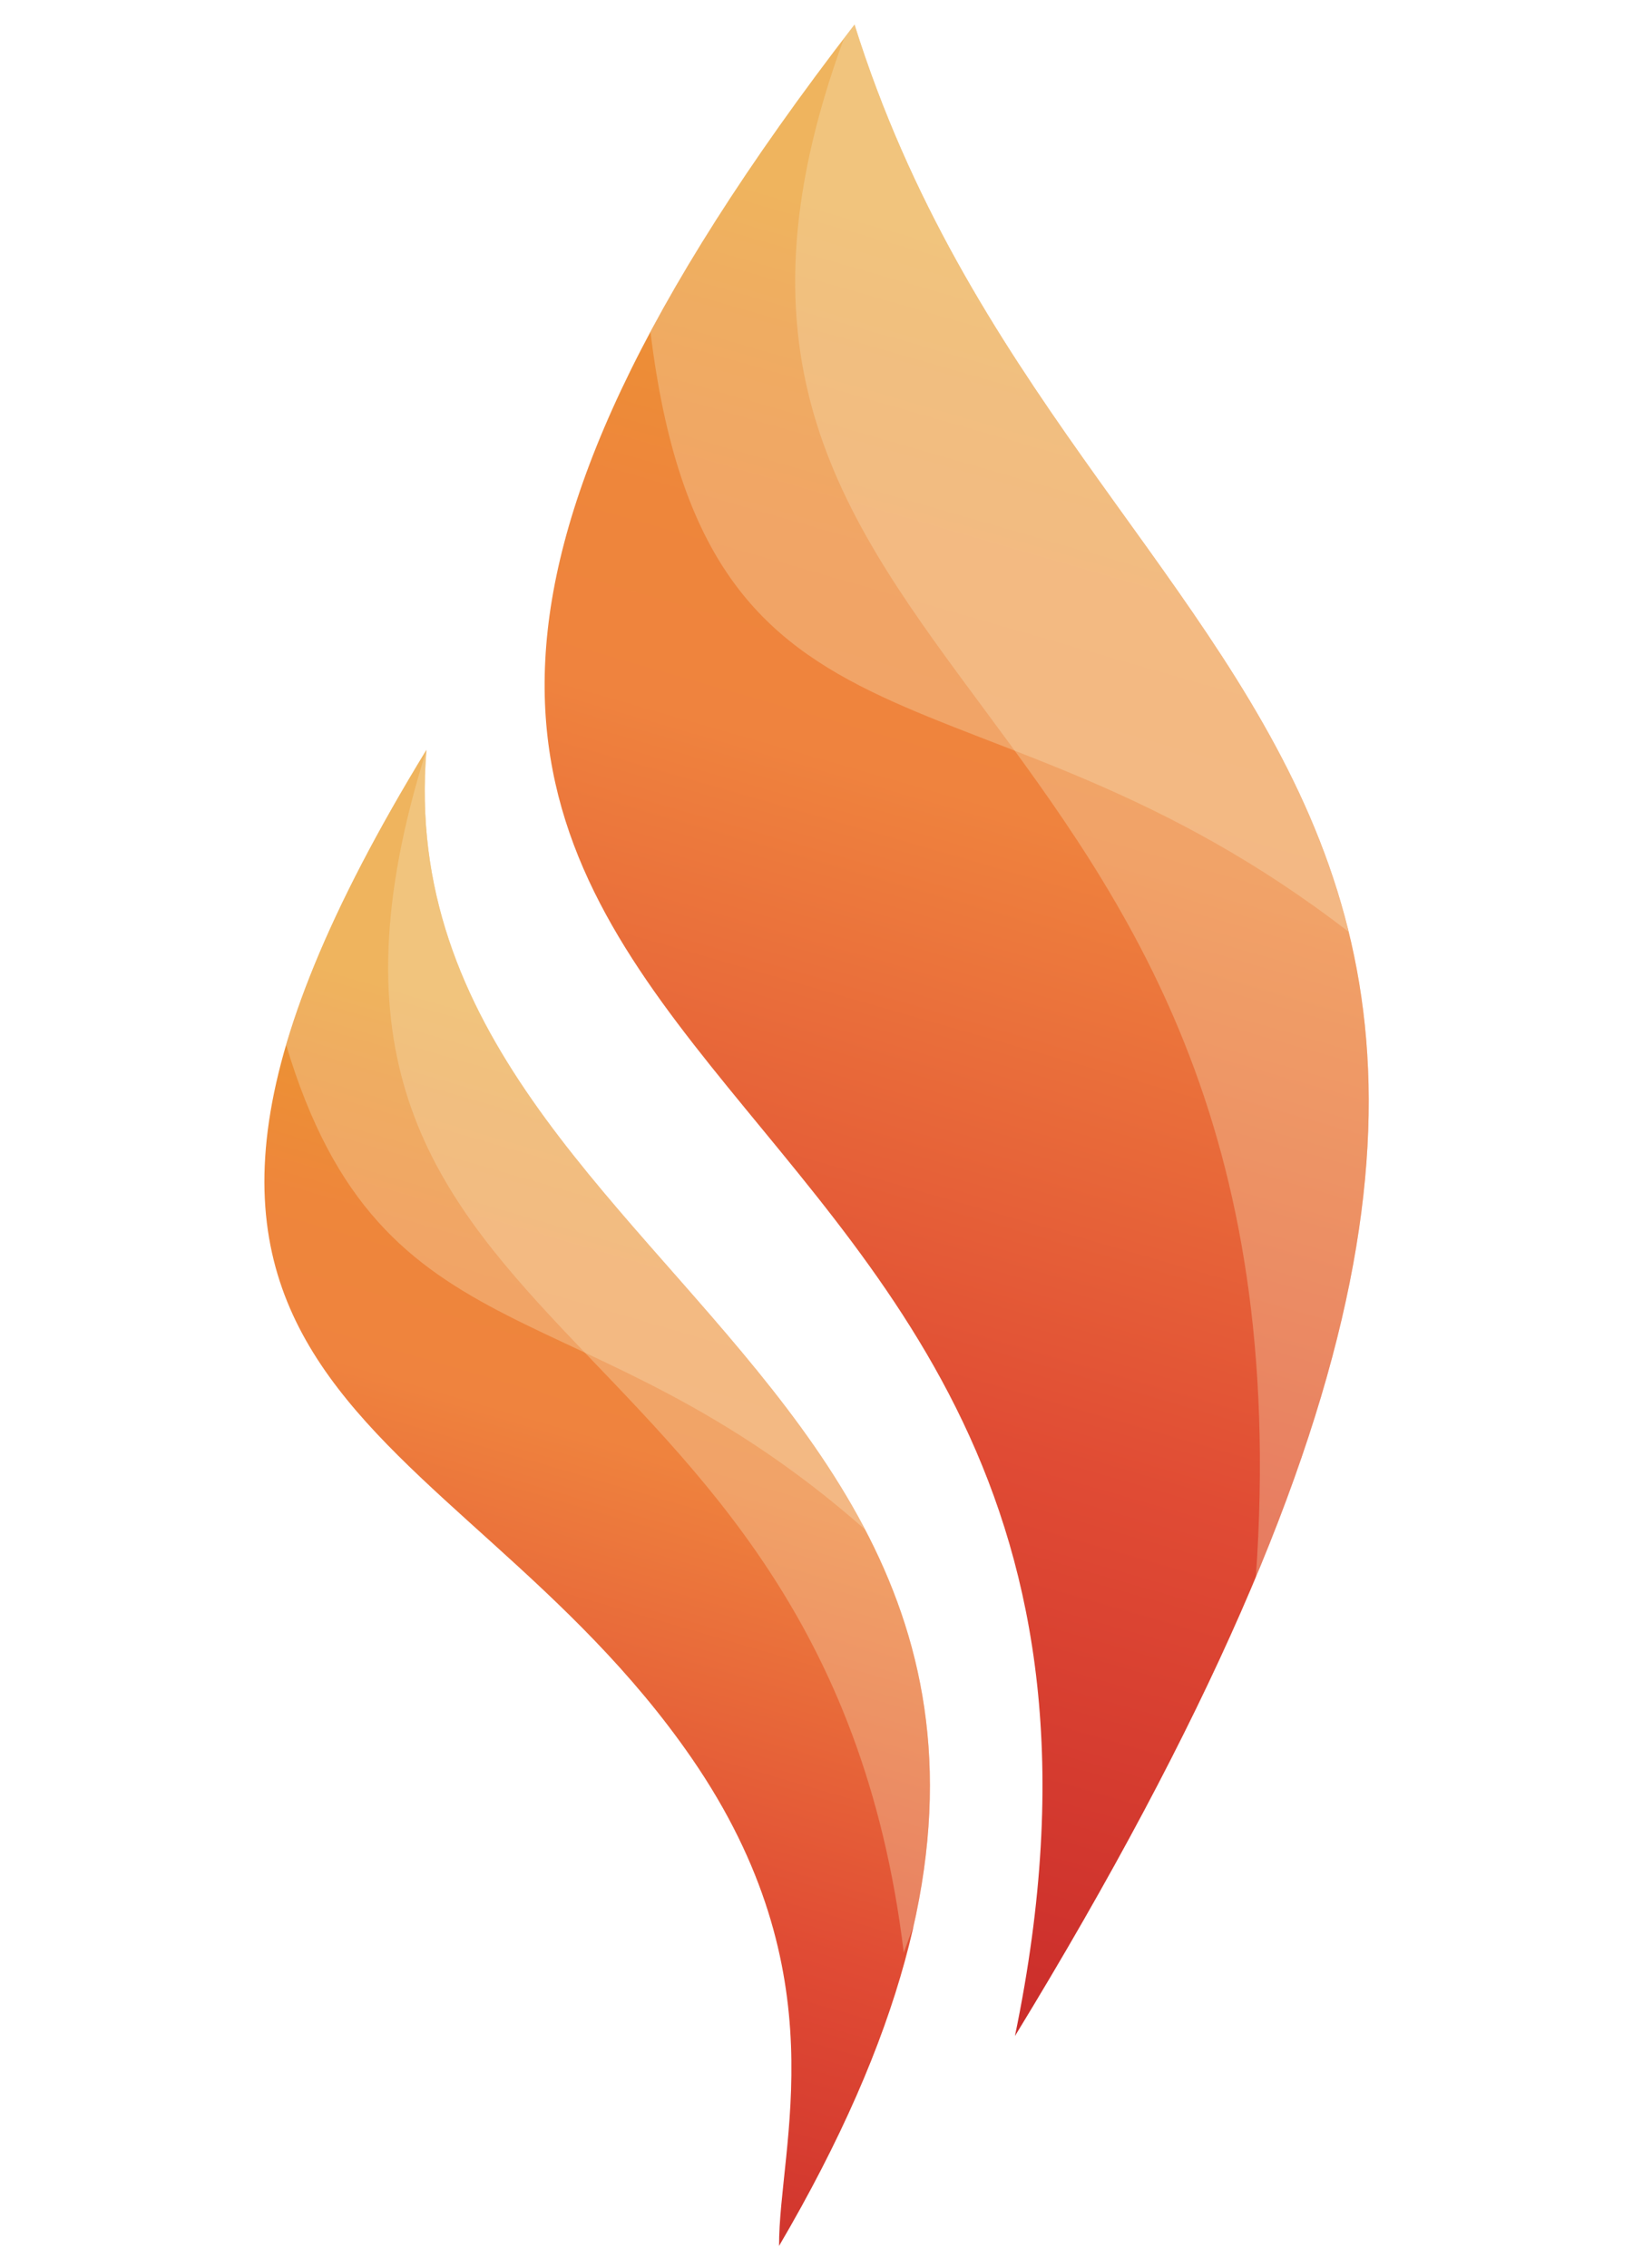
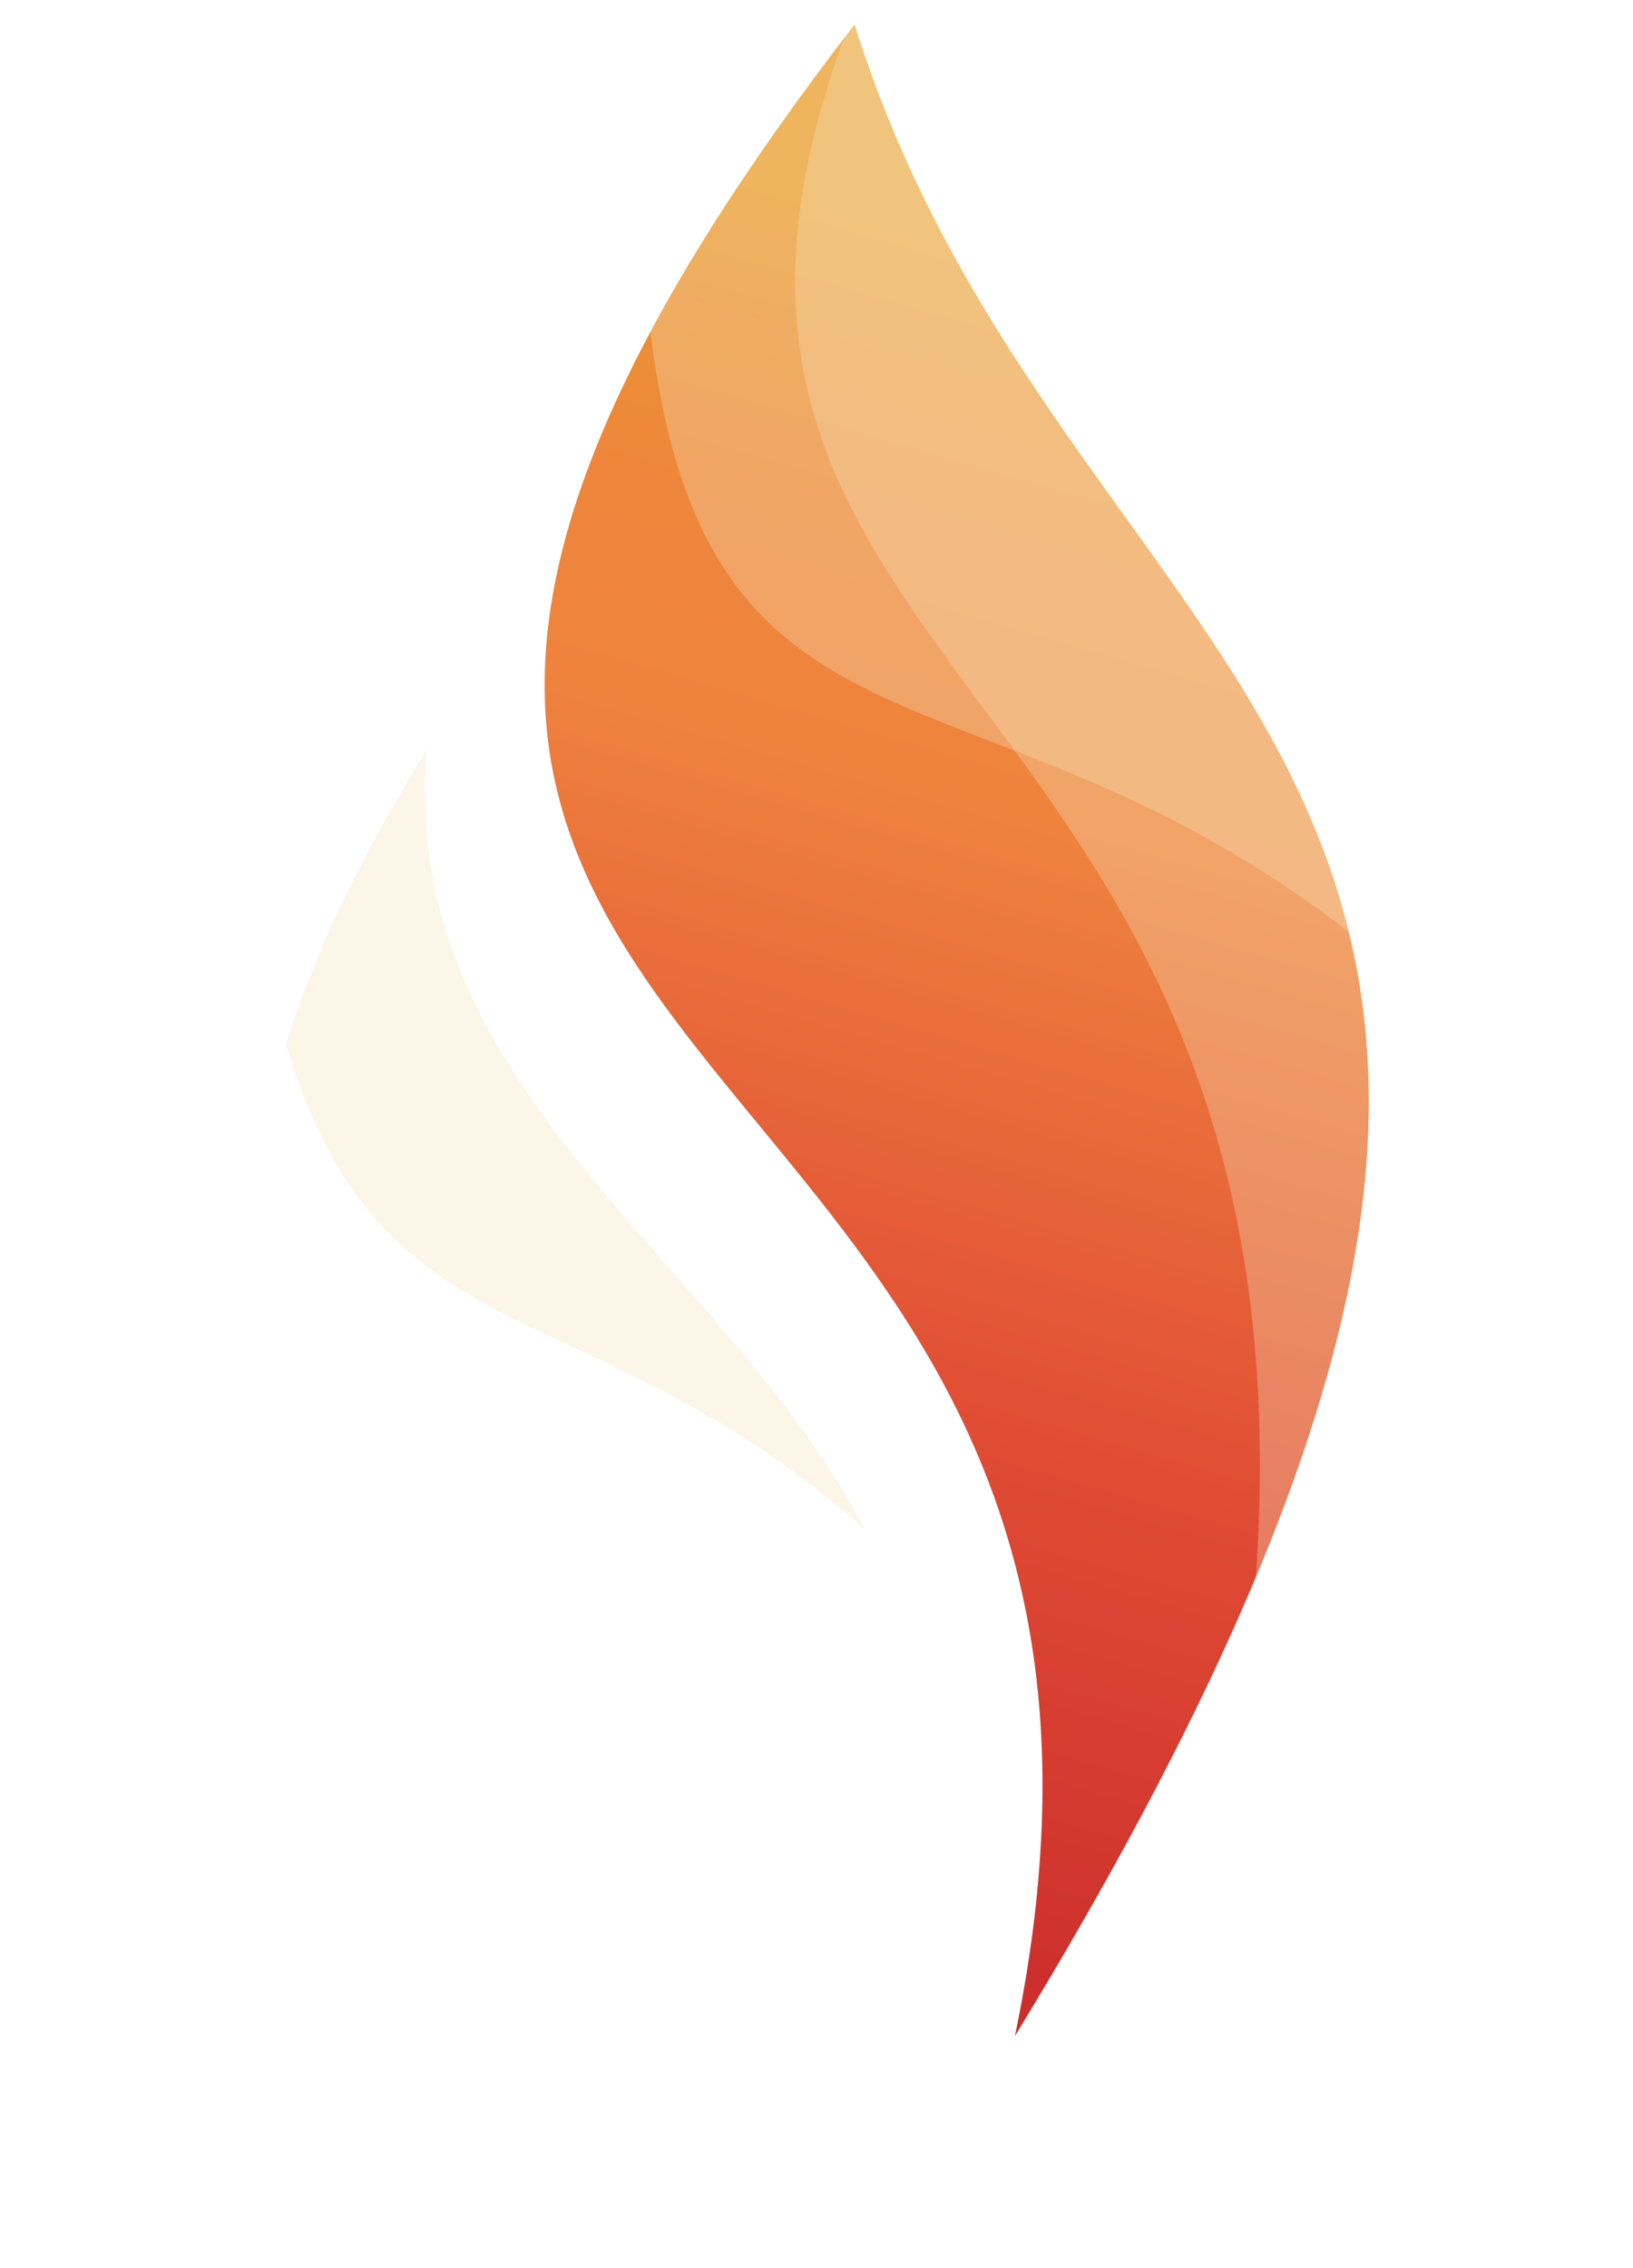
<svg xmlns="http://www.w3.org/2000/svg" xmlns:xlink="http://www.w3.org/1999/xlink" id="Layer_1" data-name="Layer 1" viewBox="0 0 864 1200">
  <defs>
    <style>
      .cls-1 {
        fill: url(#linear-gradient);
      }

      .cls-1, .cls-2, .cls-3 {
        stroke-width: 0px;
      }

      .cls-2 {
        fill: #f5e5be;
        opacity: .33;
      }

      .cls-3 {
        fill: url(#linear-gradient-2);
      }
    </style>
    <linearGradient id="linear-gradient" x1="9269.13" y1="17144.94" x2="9366.31" y2="16954.73" gradientTransform="translate(13712.22 16825.21) rotate(171.25) scale(1.18 1.08)" gradientUnits="userSpaceOnUse">
      <stop offset="0" stop-color="#eb9c2f" />
      <stop offset=".06" stop-color="#ec9234" />
      <stop offset=".17" stop-color="#ee863b" />
      <stop offset=".28" stop-color="#ef833e" />
      <stop offset=".61" stop-color="#e04b34" />
      <stop offset="1" stop-color="#c42328" />
    </linearGradient>
    <linearGradient id="linear-gradient-2" x1="8871.97" y1="17066.12" x2="9018.47" y2="16803.09" gradientTransform="translate(13928.03 16169.69) rotate(169.1) scale(1.18 1.08)" xlink:href="#linear-gradient" />
    <symbol id="Fire" viewBox="0 0 194.76 391.77">
      <g>
        <g>
-           <path class="cls-1" d="M90.74,391.77C178.51,242.18,20.5,226.42,28.57,127.9c-69.49,113.7,4.29,116.15,46.79,177.83,26.22,38.06,15.32,68.28,15.4,86.04h-.01Z" />
          <path class="cls-2" d="M105.95,265.43c-25.06-47.94-82.32-77.24-77.38-137.54-12.65,20.7-20.53,37.69-24.74,52.04,16.98,56.74,52.65,41.81,102.12,85.49Z" />
-           <path class="cls-2" d="M112.75,340l1.76-4.79c22.23-99.22-92.85-122.87-85.93-207.32h0c-33.9,107.15,69.97,94.75,84.17,212.1Z" />
        </g>
        <g>
          <path class="cls-3" d="M104.07,0c-152.99,198.09,67.97,163.3,28.29,354.72C269.75,129.75,143.08,124.47,104.07,0Z" />
          <path class="cls-2" d="M191.22,160C177.36,103.39,126.38,71.19,104.07,0c-15.72,20.35-27.48,38.24-35.99,54.17,9.83,80.87,57.83,55.34,123.14,105.83Z" />
          <path class="cls-2" d="M104.07,0c-.64.83-1.25,1.64-1.88,2.46-41.93,114.22,83.88,110.96,72.66,271.33C236.69,126.08,137.73,107.42,104.07,0Z" />
        </g>
      </g>
    </symbol>
  </defs>
  <use width="194.76" height="391.77" transform="translate(139.91 13.04) scale(3)" xlink:href="#Fire" />
</svg>